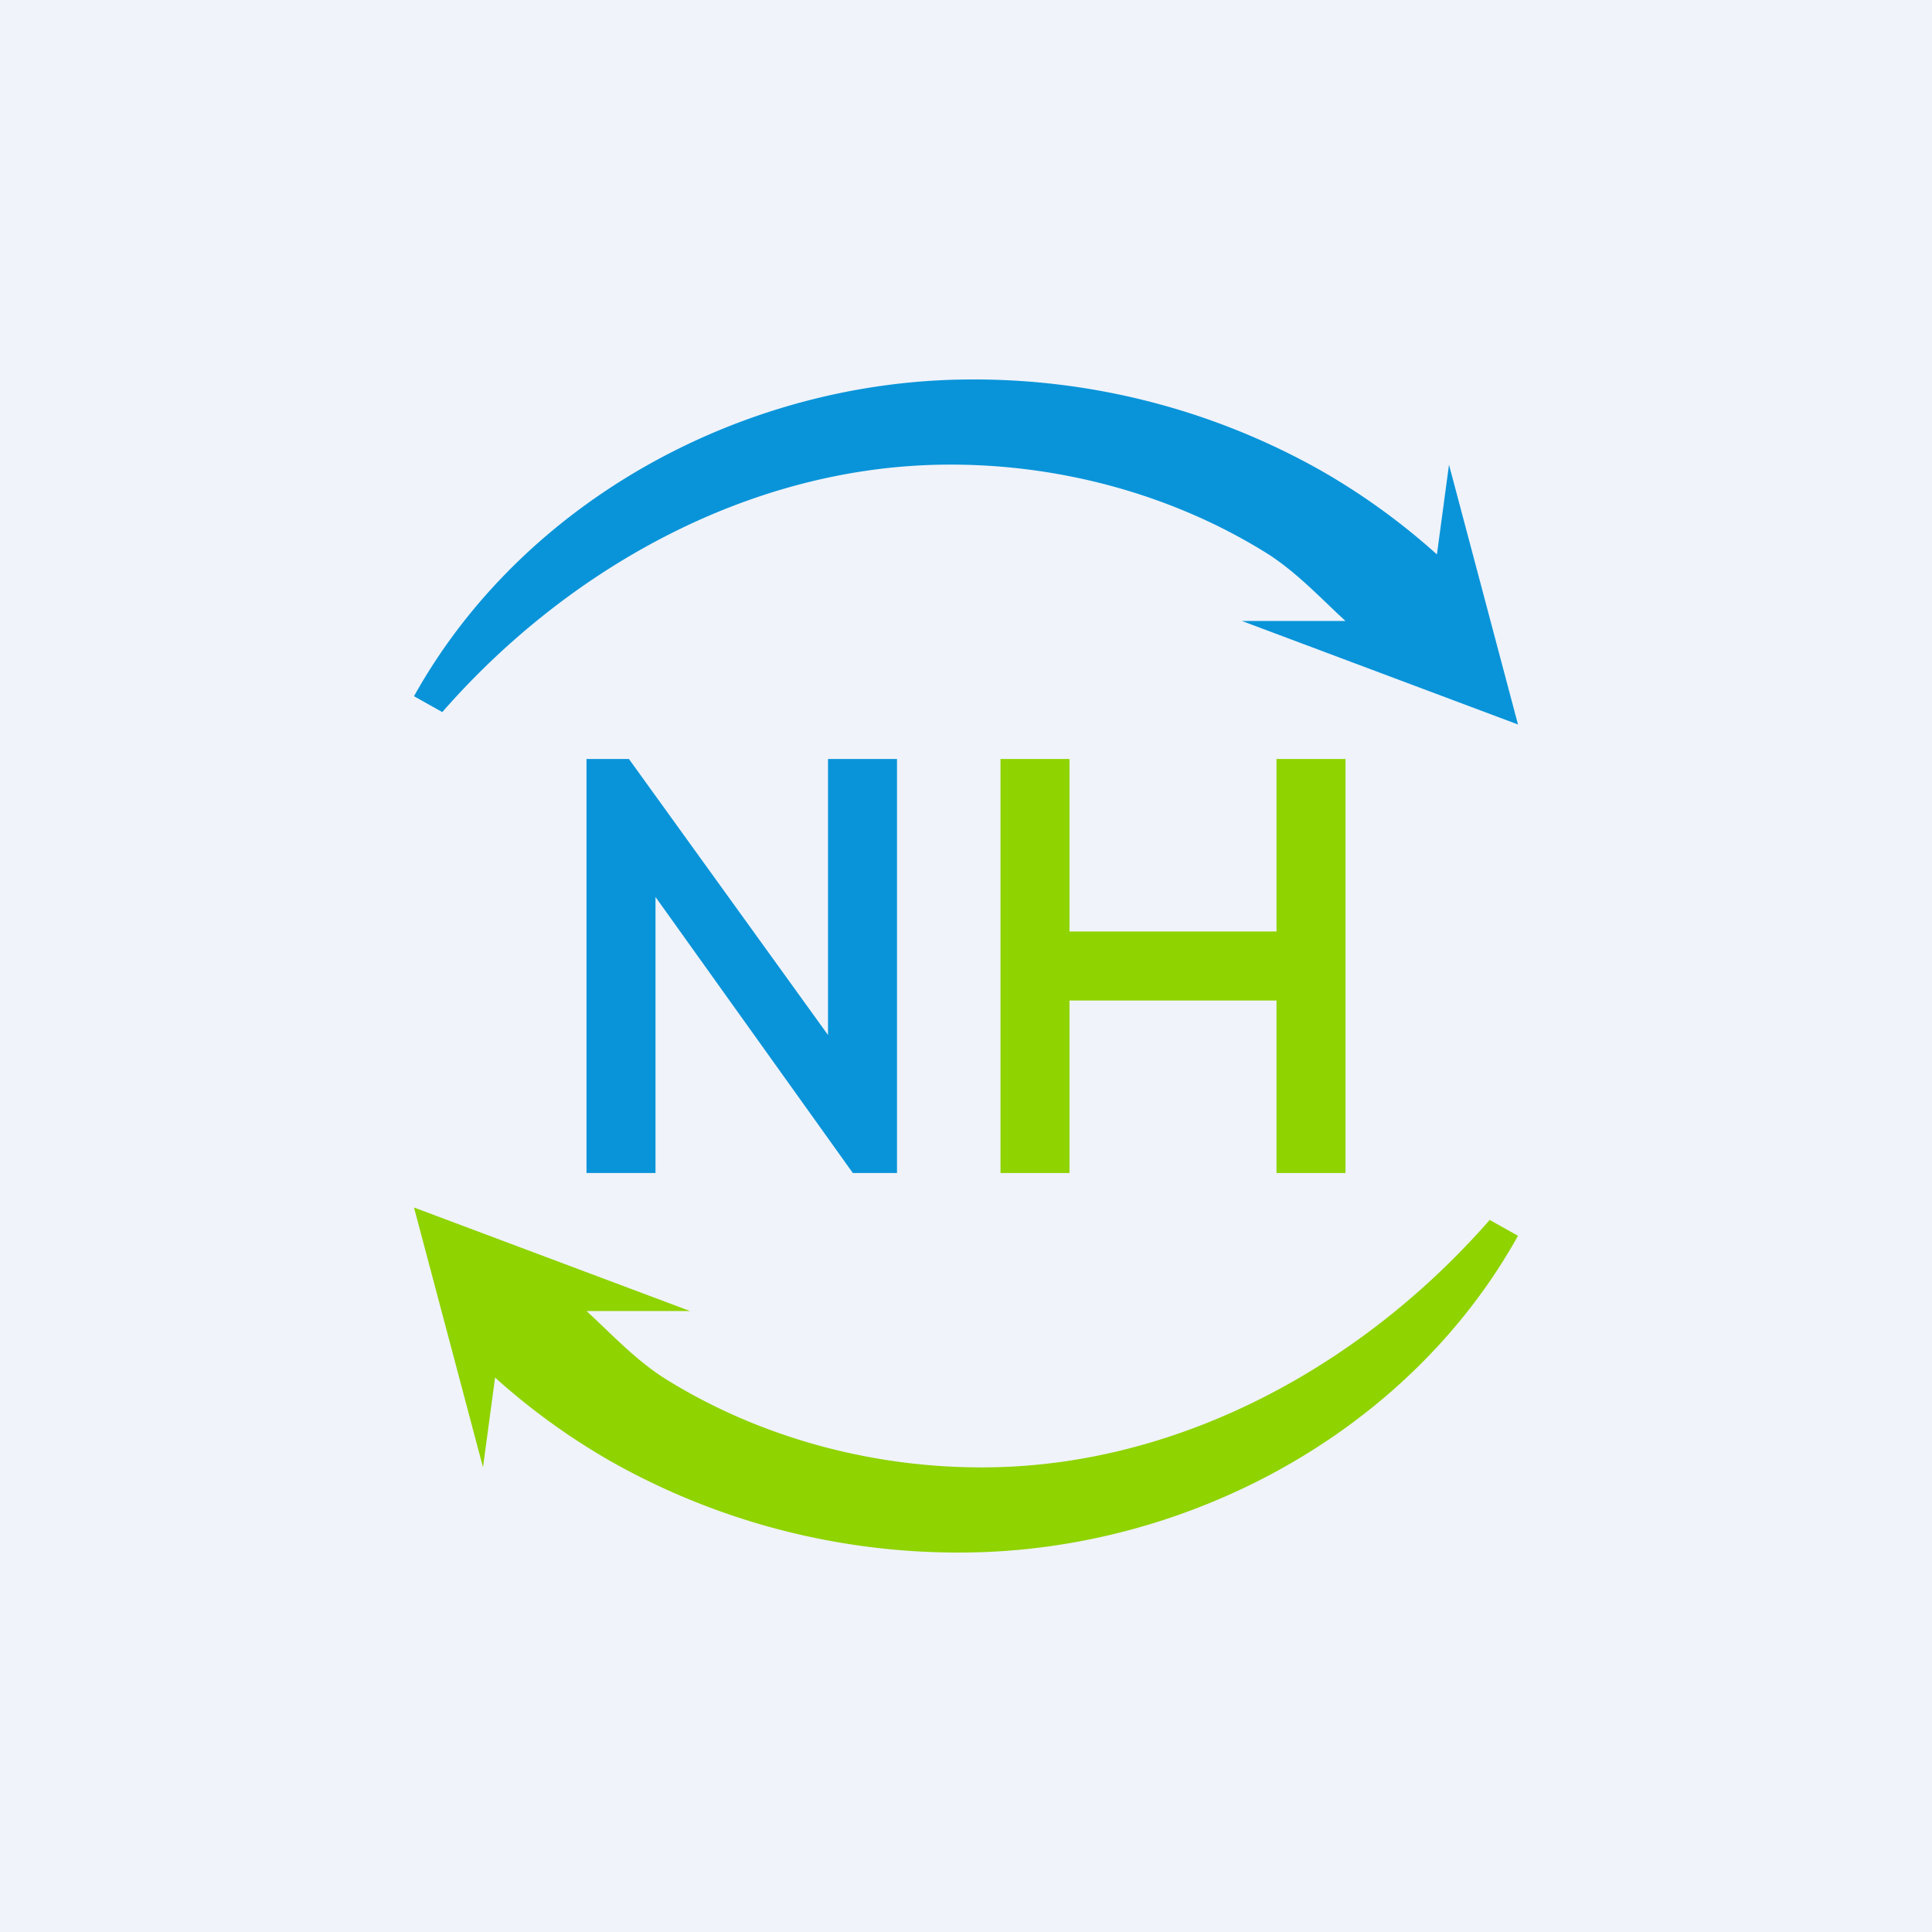
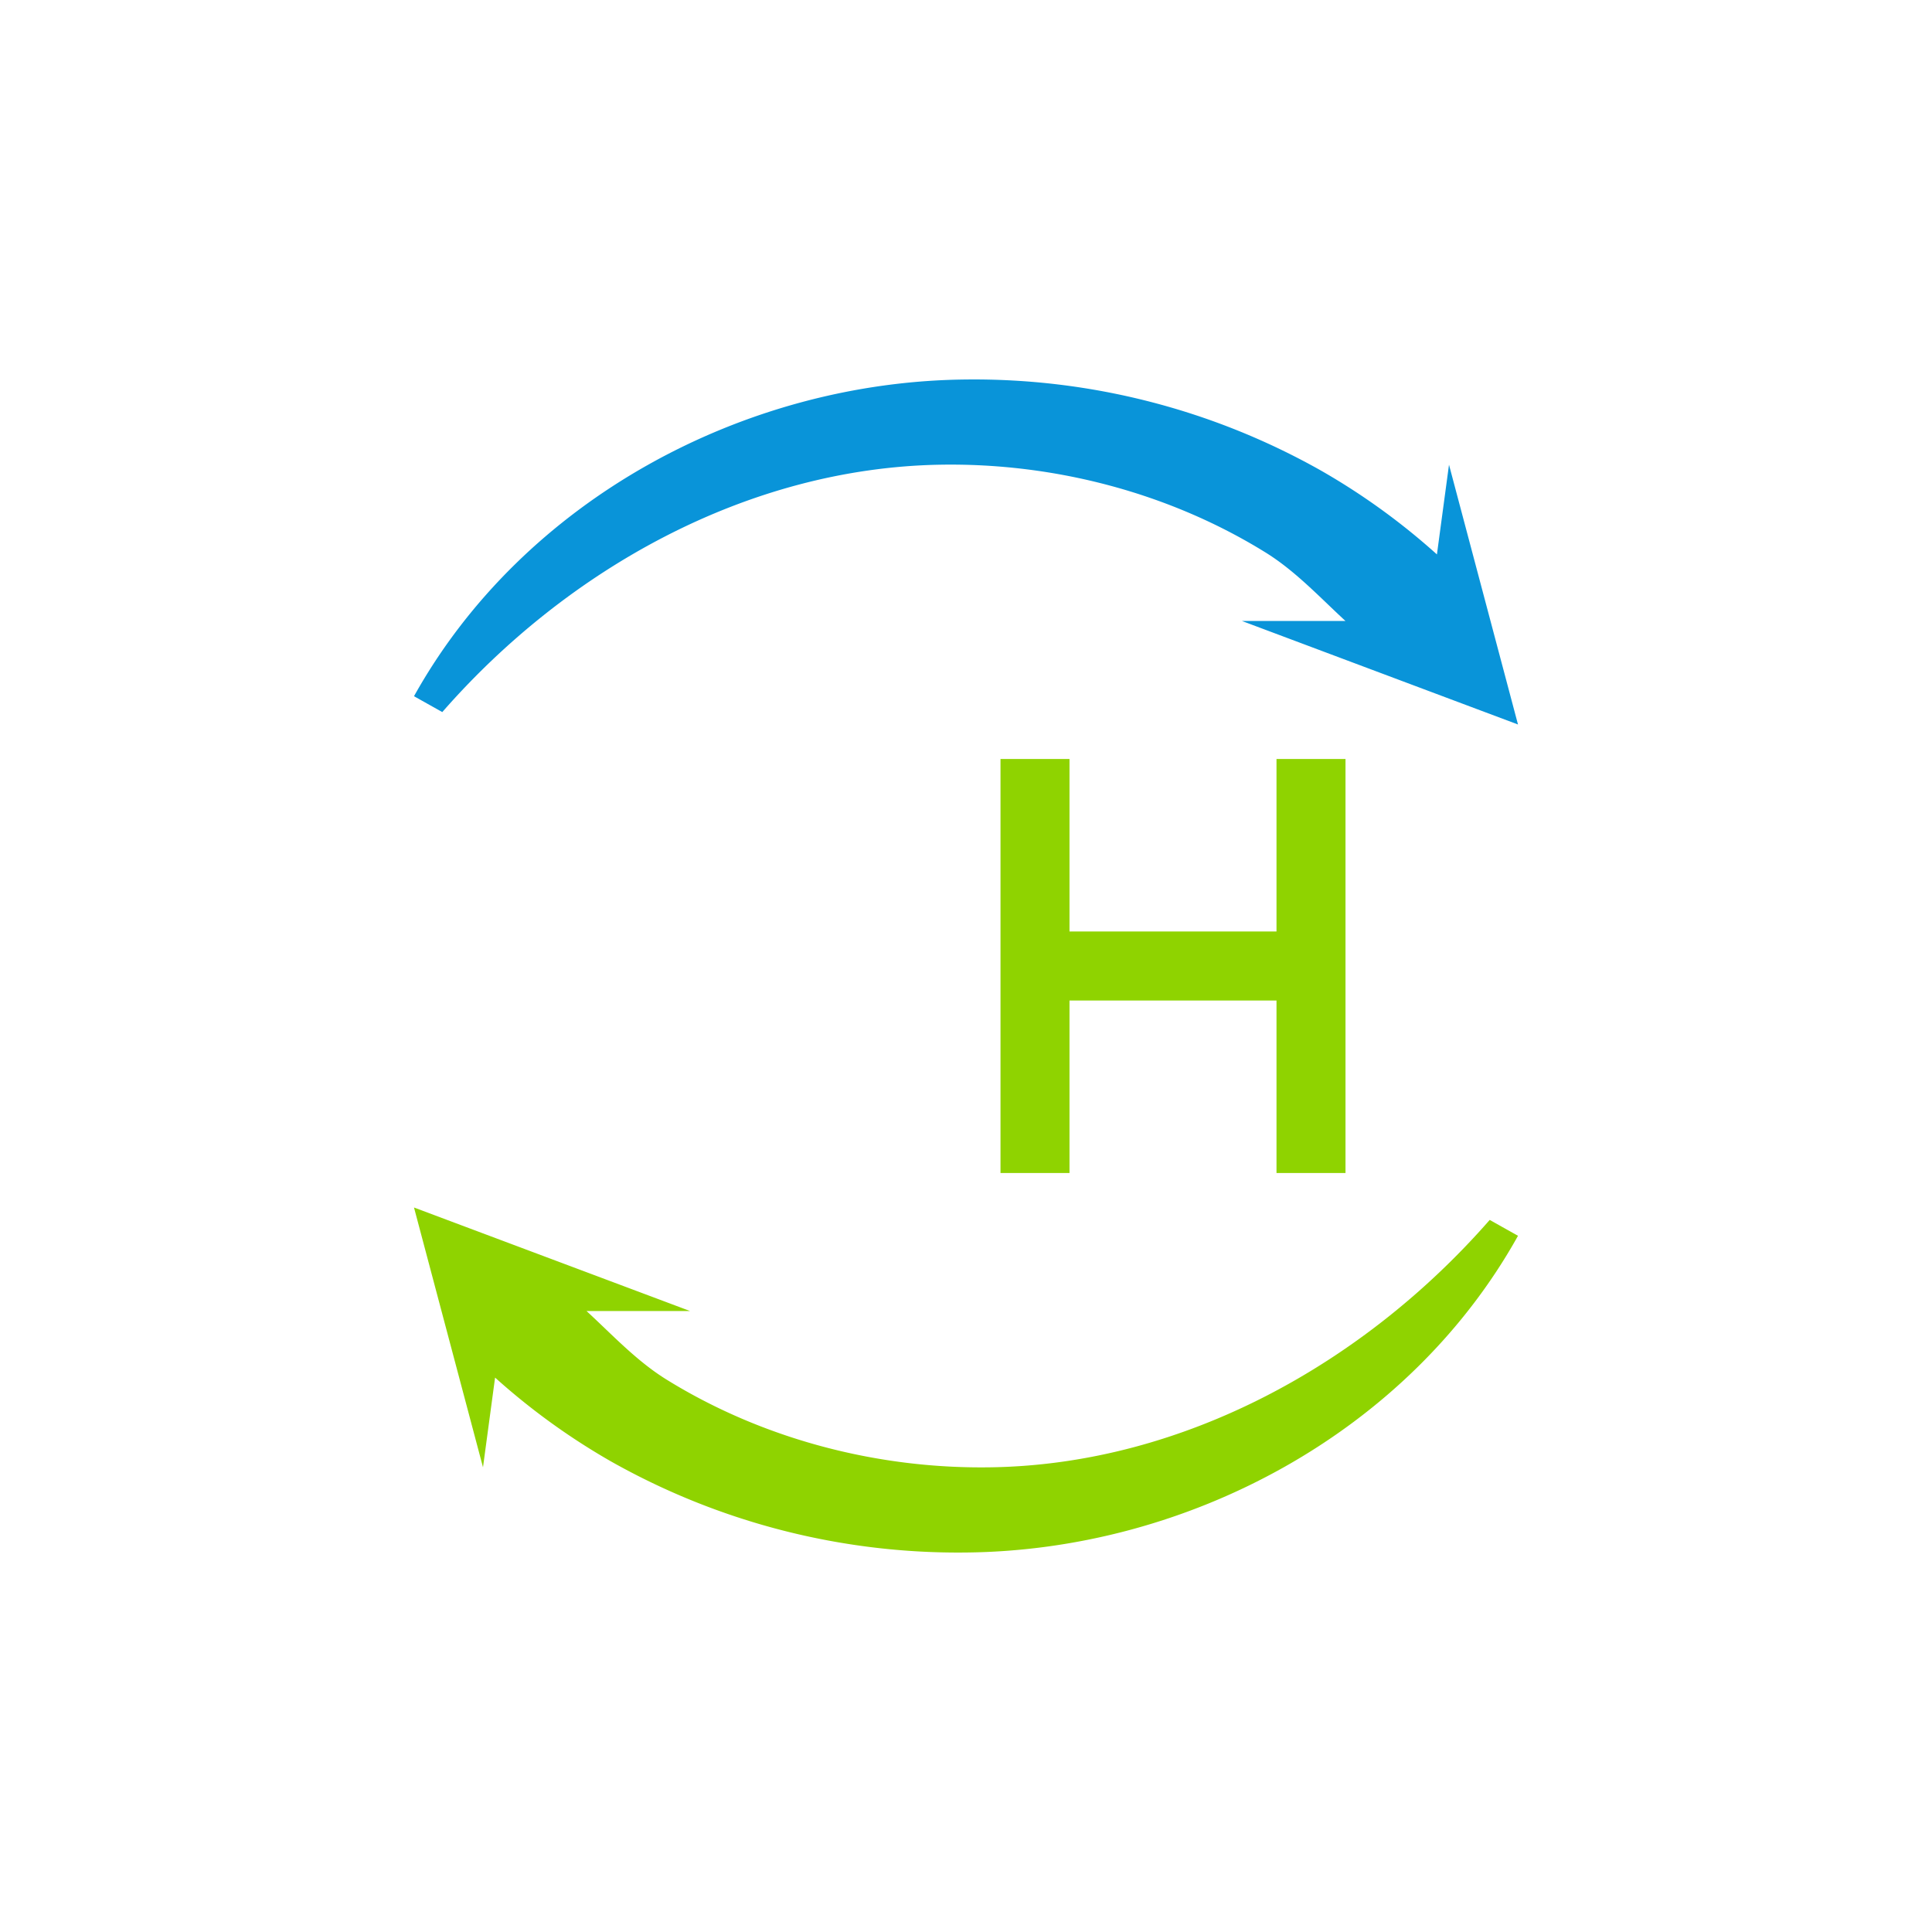
<svg xmlns="http://www.w3.org/2000/svg" width="56" height="56" viewBox="0 0 56 56">
-   <path fill="#F0F3FA" d="M0 0h56v56H0z" />
  <path d="m44 21-2-7.53-.35 2.6a19.5 19.5 0 0 0-3.36-2.43A20.47 20.47 0 0 0 28 11c-6.44.06-12.83 3.49-16 9.18l.82.46c3.62-4.14 8.84-7.07 14.42-7.17 3.32-.06 6.65.82 9.42 2.53.88.54 1.59 1.31 2.34 2h-3l8 3Z" fill="#0994D9" />
  <path d="m12 35 2 7.53.35-2.6a19.5 19.5 0 0 0 3.36 2.43A20.47 20.47 0 0 0 28 45c6.44-.06 12.83-3.49 16-9.18l-.82-.46c-3.62 4.14-8.84 7.07-14.42 7.17-3.32.06-6.65-.82-9.42-2.53-.88-.54-1.59-1.31-2.34-2h3l-8-3ZM37 22h2v12h-2v-5h-6v5h-2V22h2v5h6v-5Z" fill="#8FD300" />
-   <path d="M24 22h2v12h-1.28L19 26v8h-2V22h1.23L24 30v-8Z" fill="#0994D9" />
</svg>